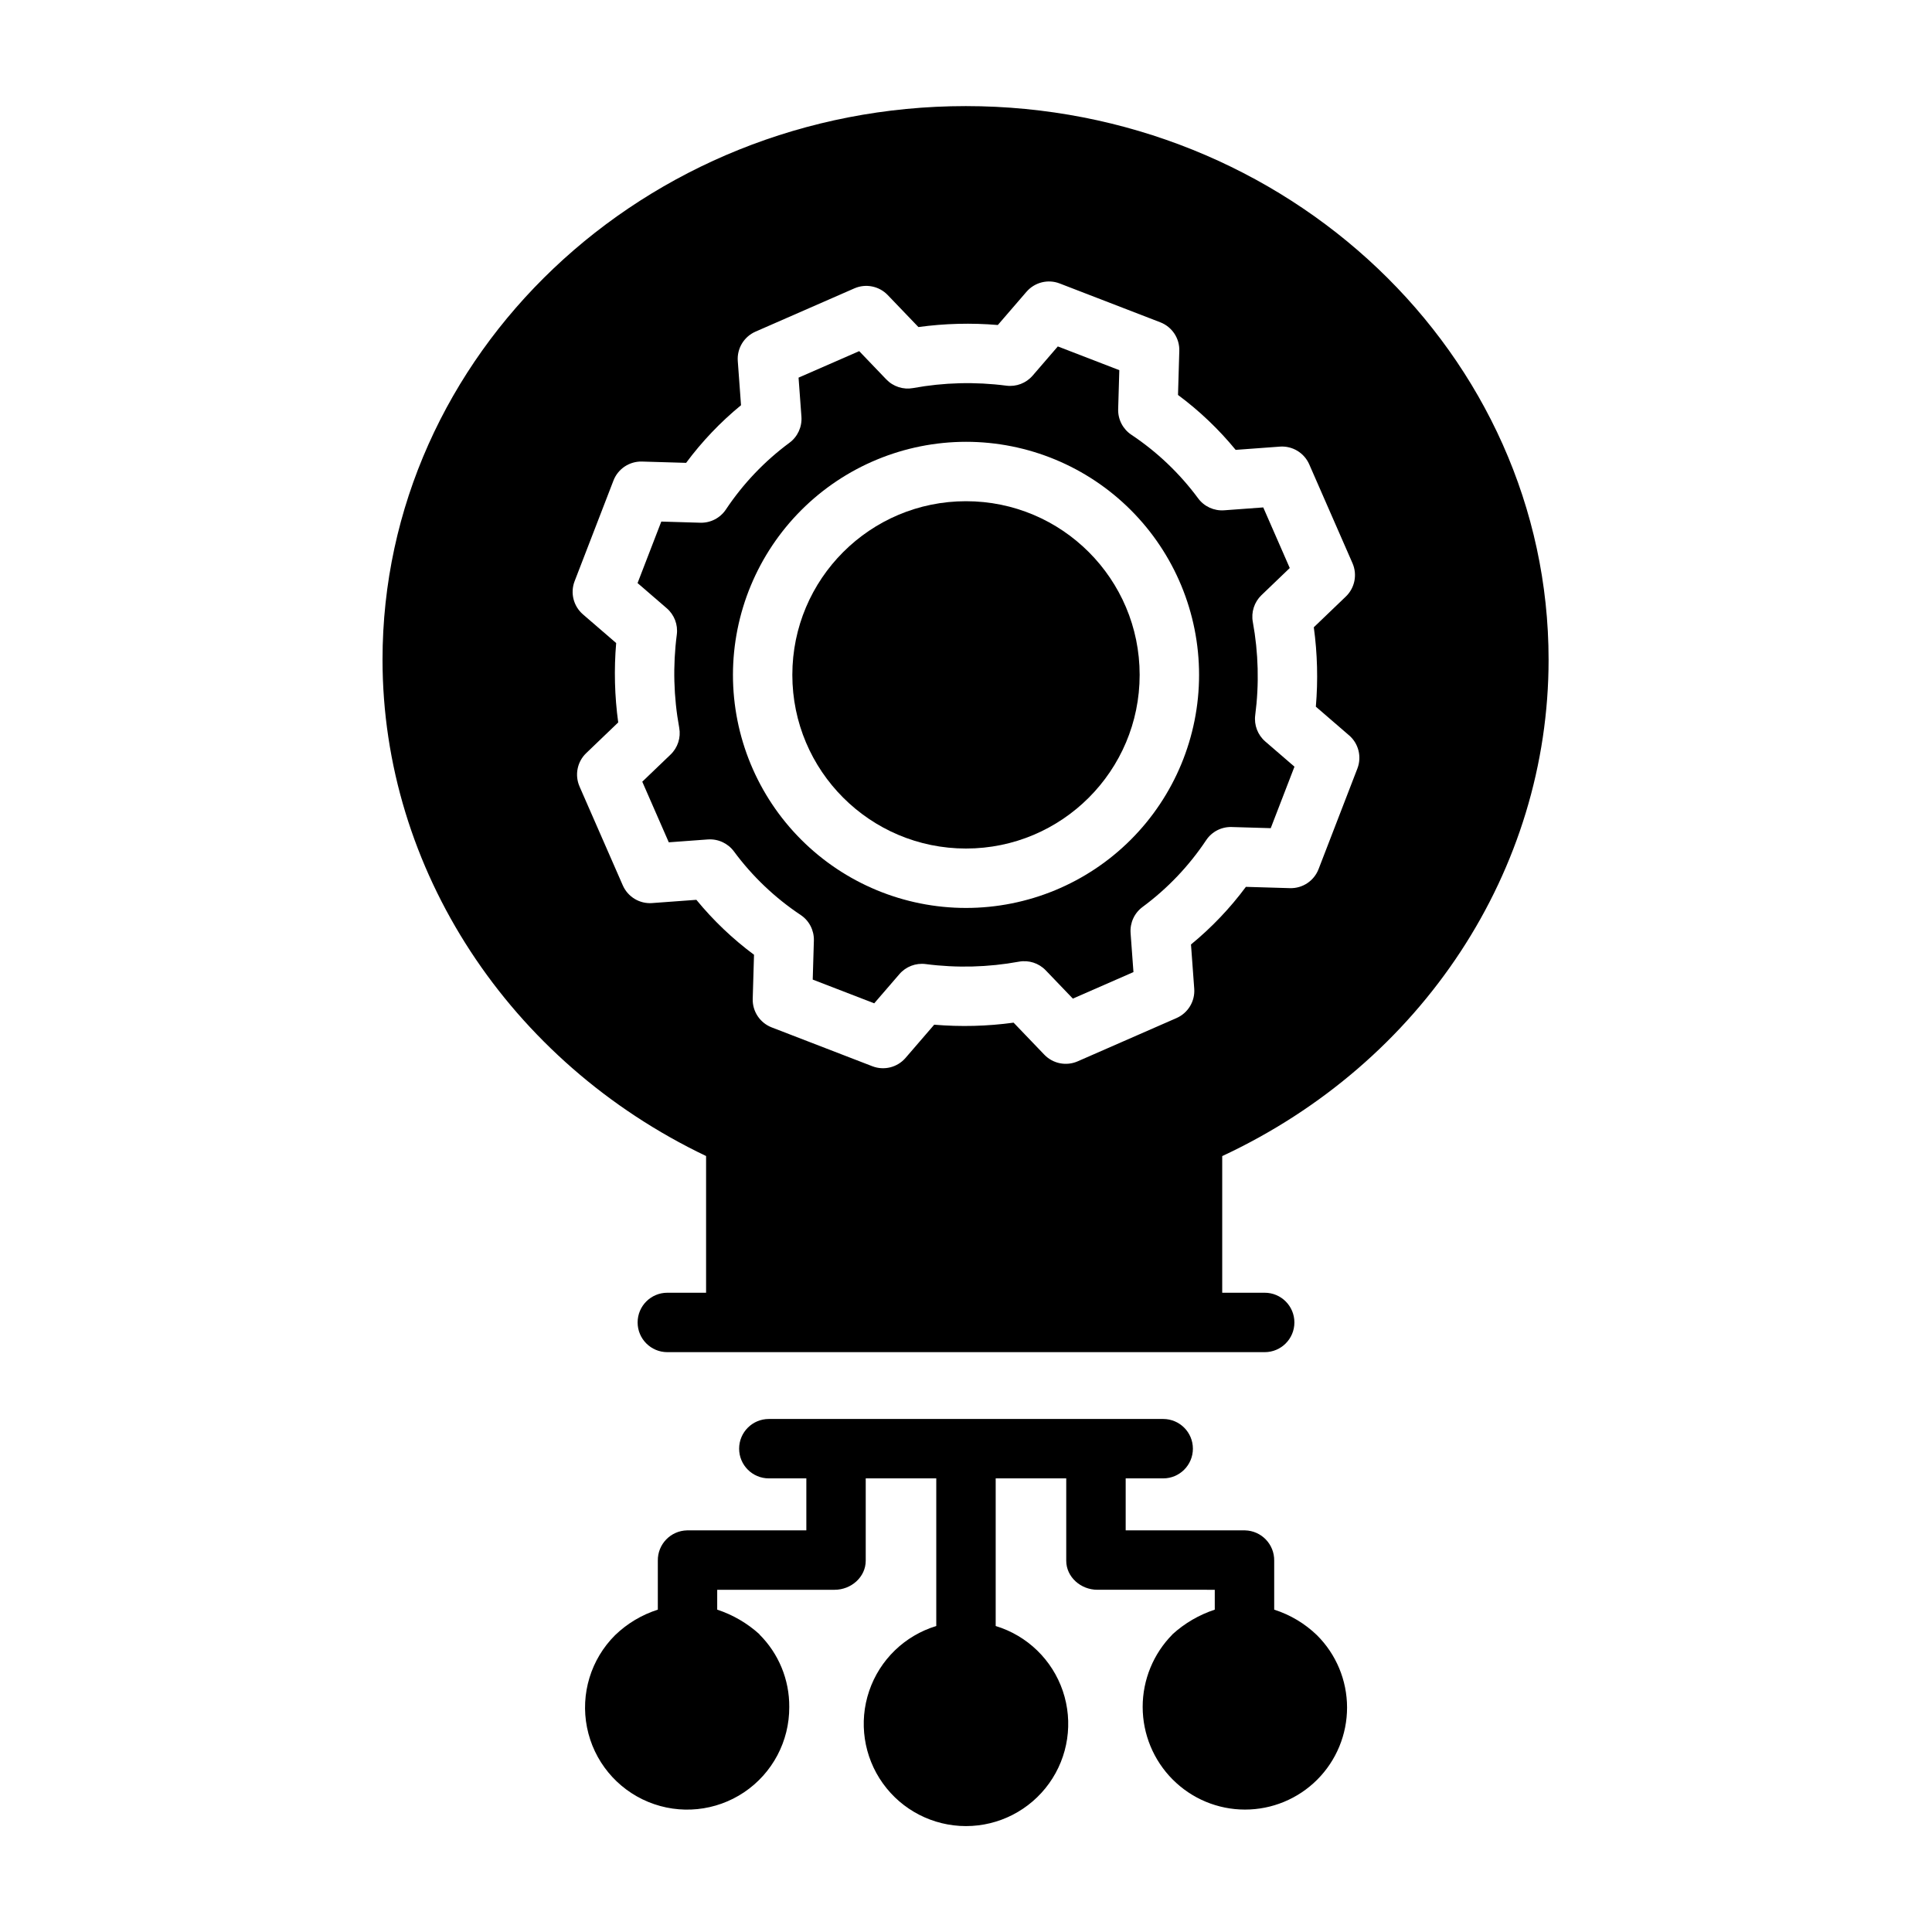
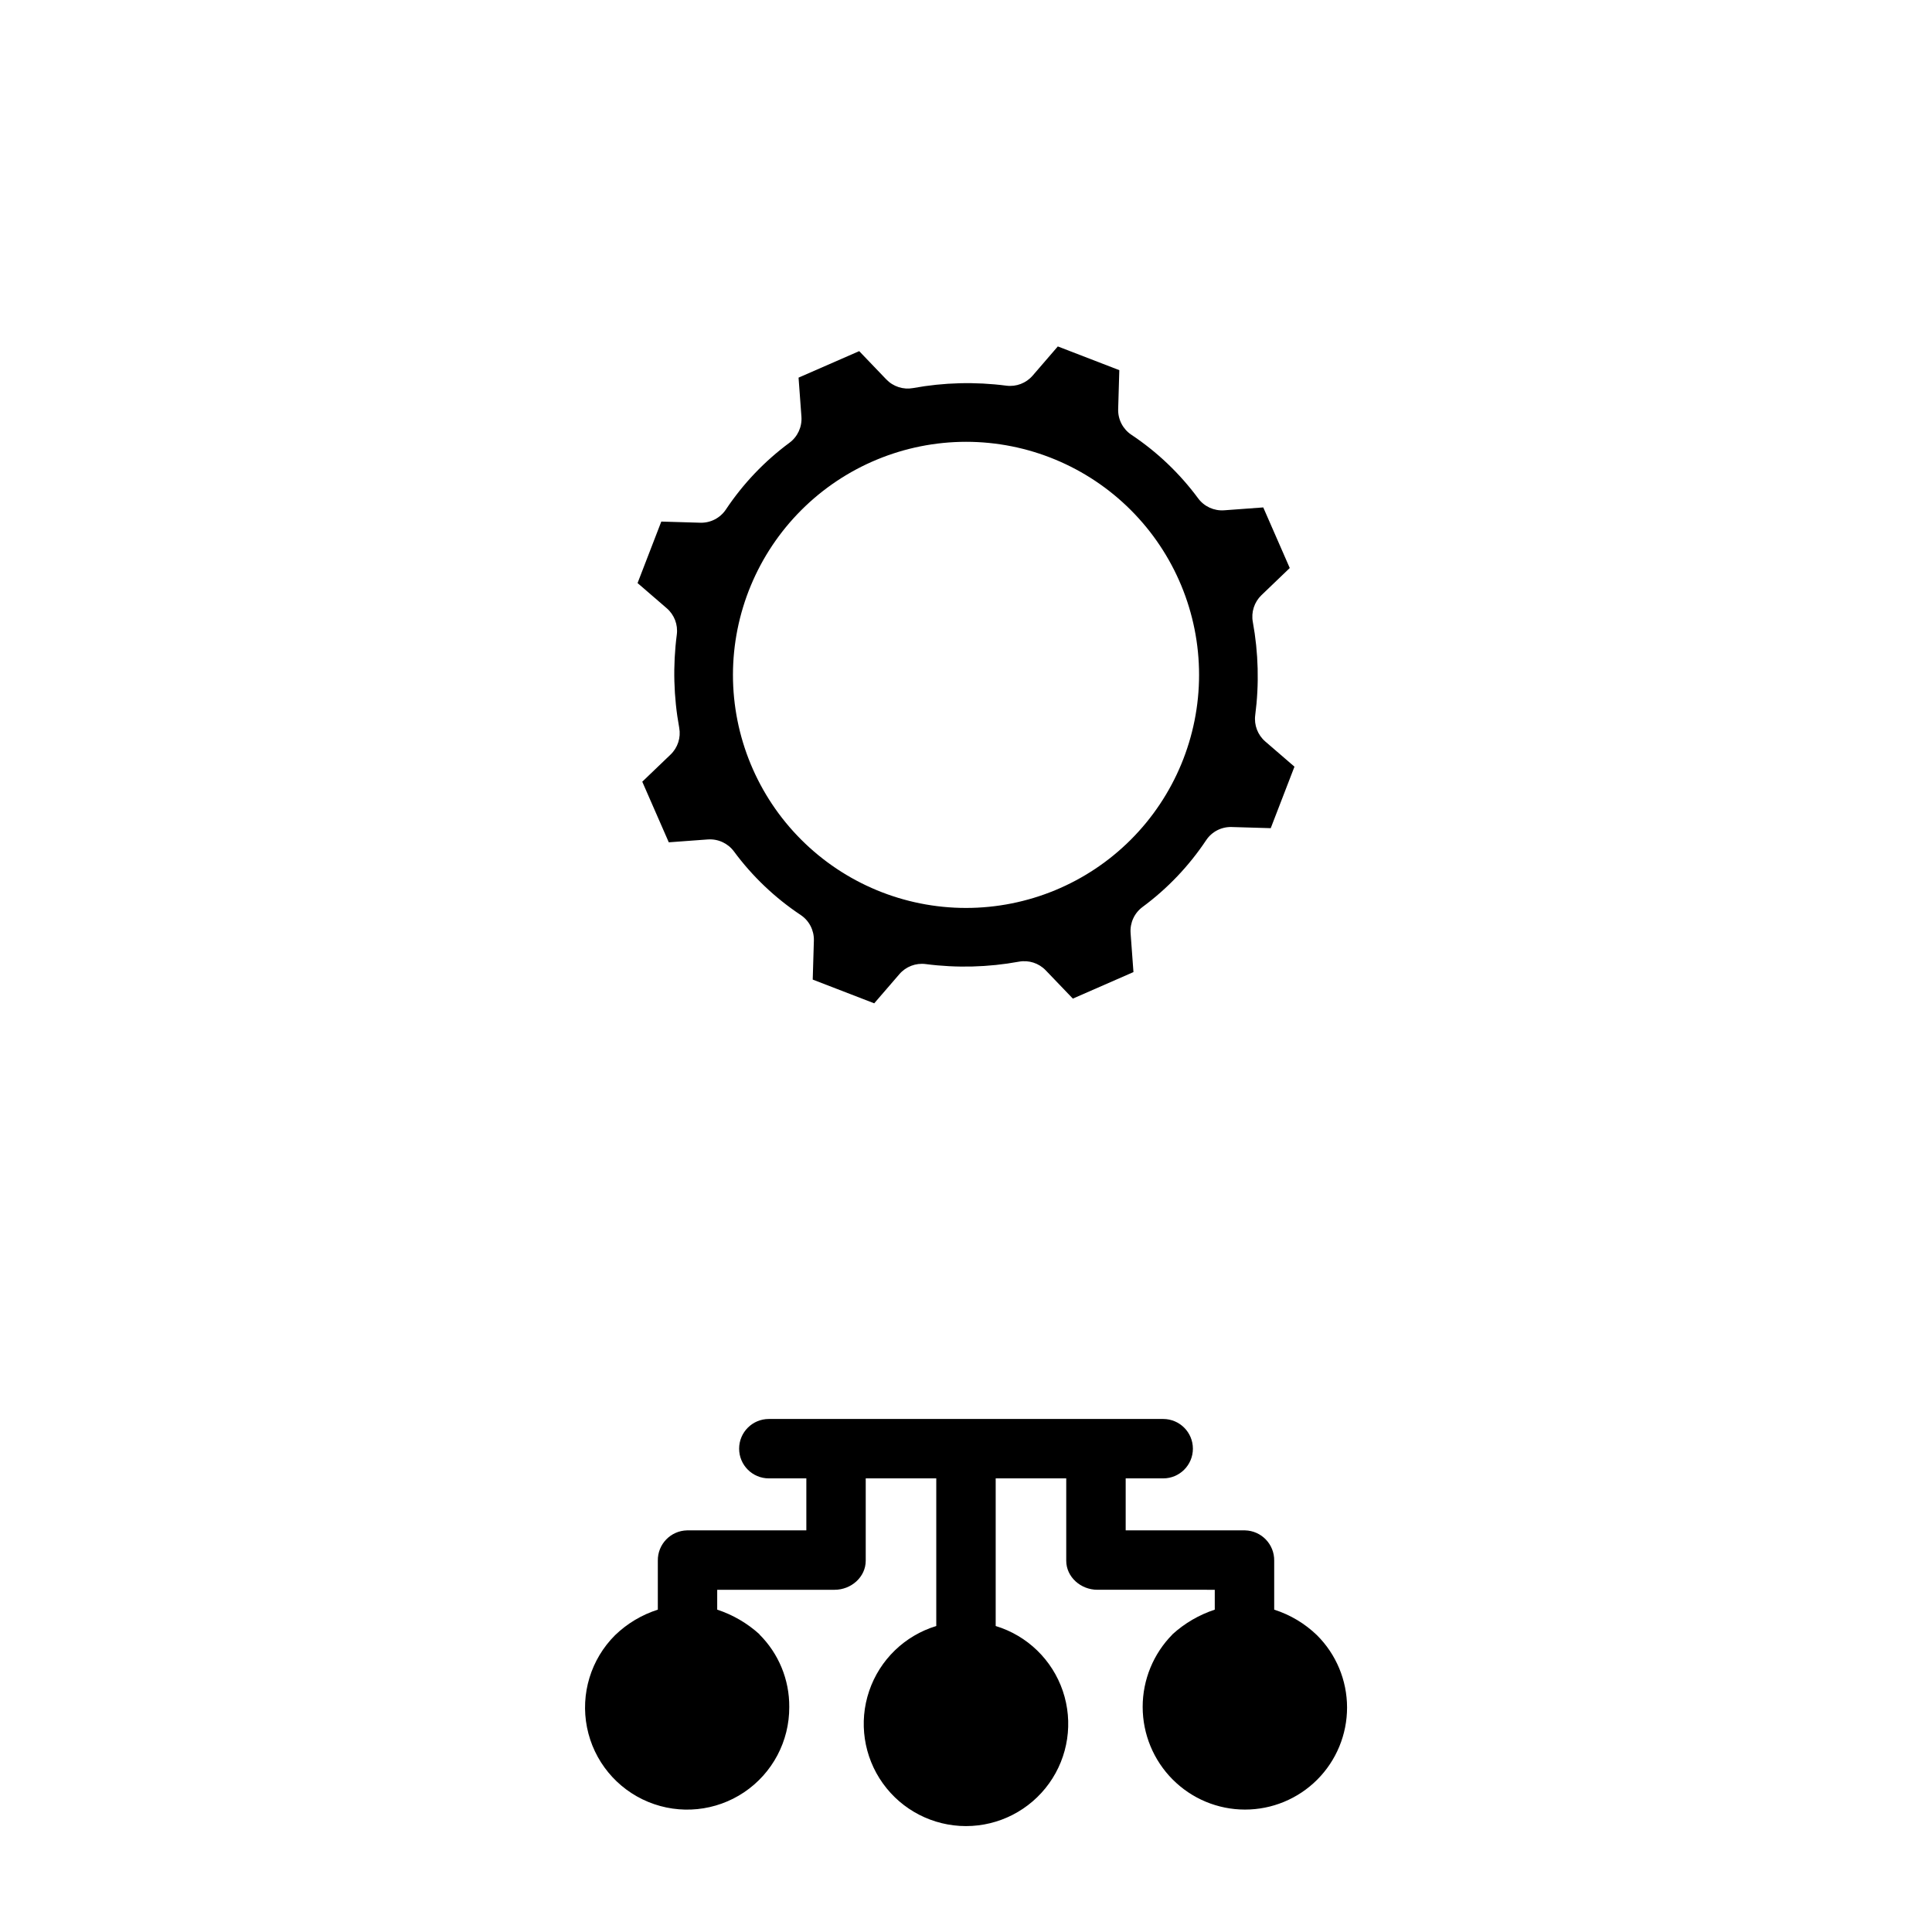
<svg xmlns="http://www.w3.org/2000/svg" fill="#000000" width="800px" height="800px" version="1.1" viewBox="144 144 512 512">
  <g>
    <path d="m323.36 312.17c-1.07 8.215-0.855 16.551 0.641 24.703 0.477 2.602-0.387 5.269-2.297 7.098l-7.496 7.188 7.027 16.062 10.352-0.762v0.004c2.695-0.195 5.301 1 6.91 3.168 4.871 6.598 10.859 12.301 17.688 16.848 2.258 1.504 3.578 4.066 3.5 6.781l-0.305 10.34 16.297 6.289 6.672-7.731v-0.004c1.73-2.004 4.348-3.004 6.973-2.664 8.219 1.07 16.555 0.855 24.707-0.637 2.602-0.477 5.269 0.383 7.098 2.293l7.188 7.496 16.062-7.027-0.762-10.352h0.004c-0.199-2.691 0.996-5.301 3.168-6.906 6.598-4.871 12.297-10.859 16.848-17.684 1.5-2.266 4.066-3.59 6.781-3.504l10.34 0.305 6.289-16.297-7.731-6.672-0.004-0.004c-2.004-1.727-3.004-4.348-2.664-6.973 1.074-8.219 0.855-16.555-0.637-24.703-0.477-2.602 0.387-5.269 2.293-7.102l7.496-7.191-7.023-16.059-10.352 0.762c-2.695 0.199-5.301-0.996-6.906-3.168-4.875-6.598-10.859-12.301-17.688-16.848-2.258-1.504-3.582-4.066-3.504-6.781l0.305-10.34-16.297-6.289-6.672 7.734c-1.73 2.004-4.348 3.004-6.973 2.664-8.223-1.07-16.559-0.855-24.711 0.637-2.602 0.477-5.266-0.387-7.098-2.293l-7.184-7.496-16.07 7.023 0.762 10.352c0.195 2.695-1 5.301-3.172 6.906-6.598 4.875-12.297 10.859-16.844 17.688-1.508 2.258-4.07 3.582-6.781 3.504l-10.34-0.305-6.289 16.297 7.731 6.672c2.008 1.73 3.008 4.348 2.668 6.977zm76.645-51.086c16.379 0 32.09 6.508 43.672 18.09 11.582 11.586 18.09 27.293 18.09 43.676 0 16.379-6.508 32.09-18.09 43.676-11.582 11.582-27.293 18.09-43.676 18.09-16.379 0-32.09-6.508-43.672-18.094-11.586-11.582-18.09-27.293-18.09-43.672 0.016-16.375 6.531-32.074 18.109-43.656 11.578-11.578 27.277-18.09 43.656-18.109z" />
-     <path d="m331.12 450.35v36.238h-10.273c-4.348 0-7.871 3.523-7.871 7.871 0 4.348 3.523 7.875 7.871 7.875h158.31c4.348 0 7.871-3.527 7.871-7.875 0-4.348-3.523-7.871-7.871-7.871h-11.258v-36.211c53.137-24.777 86.492-75.875 86.492-131.55 0-80.898-69.254-146.71-154.45-146.71s-154.57 65.812-154.57 146.71c0 55.562 33.594 106.65 85.746 131.53zm-34.84-152.33 10.293-26.668c1.199-3.113 4.238-5.133 7.574-5.035l11.68 0.344c4.207-5.668 9.094-10.797 14.551-15.273l-0.859-11.711c-0.246-3.328 1.637-6.449 4.695-7.789l26.199-11.465c3.023-1.324 6.551-0.617 8.836 1.762l8.141 8.488c6.973-0.953 14.031-1.137 21.043-0.543l7.598-8.809h0.004c2.172-2.516 5.691-3.398 8.793-2.199l26.668 10.293c3.113 1.203 5.133 4.238 5.031 7.574l-0.344 11.68h0.004c5.668 4.207 10.797 9.094 15.273 14.551l11.711-0.859v-0.004c3.328-0.242 6.449 1.641 7.789 4.699l11.465 26.199c1.32 3.023 0.617 6.551-1.766 8.836l-8.488 8.141c0.957 6.973 1.141 14.027 0.543 21.043l8.805 7.602 0.004-0.004c2.516 2.172 3.394 5.691 2.199 8.793l-10.293 26.668c-1.203 3.113-4.238 5.133-7.574 5.035l-11.68-0.344c-4.207 5.668-9.094 10.797-14.551 15.273l0.859 11.711c0.246 3.328-1.637 6.449-4.695 7.789l-26.199 11.469c-3.023 1.32-6.551 0.617-8.836-1.766l-8.141-8.488c-6.973 0.957-14.027 1.137-21.039 0.543l-7.598 8.809c-2.176 2.519-5.695 3.398-8.797 2.199l-26.668-10.293c-3.113-1.203-5.133-4.238-5.031-7.578l0.344-11.68-0.004 0.004c-5.668-4.207-10.797-9.098-15.273-14.555l-11.711 0.859v0.004c-3.328 0.246-6.449-1.637-7.789-4.695l-11.465-26.199h0.004c-1.324-3.023-0.621-6.555 1.762-8.84l8.488-8.141c-0.957-6.973-1.141-14.027-0.543-21.039l-8.809-7.598v-0.004c-2.516-2.172-3.398-5.688-2.203-8.789z" />
-     <path d="m446.02 322.85c0 25.414-20.605 46.02-46.02 46.02-25.418 0-46.023-20.605-46.023-46.02 0-25.418 20.605-46.023 46.023-46.023 25.414 0 46.02 20.605 46.02 46.023" />
    <path d="m454.77 615.58c5.062 5.098 11.949 7.969 19.137 7.977 7.184 0.012 14.078-2.836 19.16-7.918 5.078-5.082 7.93-11.977 7.918-19.16-0.012-7.188-2.883-14.07-7.977-19.137-3.207-3.098-7.086-5.414-11.332-6.766v-12.973c0.066-4.356-3.398-7.949-7.754-8.039h-31.605v-13.777h9.941c4.348 0 7.871-3.523 7.871-7.871 0-4.348-3.523-7.871-7.871-7.871h-104.51c-4.348 0-7.871 3.523-7.871 7.871 0 4.348 3.523 7.871 7.871 7.871h9.941v13.777h-31.605c-4.359 0.09-7.824 3.684-7.754 8.039v12.973c-4.25 1.355-8.129 3.672-11.336 6.773-6.41 6.391-9.199 15.566-7.43 24.445 1.766 8.879 7.856 16.285 16.227 19.734 8.367 3.449 17.91 2.484 25.418-2.566 7.512-5.055 11.996-13.531 11.953-22.582 0.059-7.231-2.801-14.172-7.934-19.266h0.059c-3.238-2.941-7.062-5.172-11.219-6.539v-5.266h31.129c4.348 0 8.23-3.356 8.23-7.703v-21.82h18.695v39.121l0.004 0.004c-8.359 2.539-14.984 8.949-17.789 17.223-2.809 8.273-1.453 17.391 3.637 24.488 5.086 7.102 13.289 11.312 22.023 11.312s16.934-4.211 22.023-11.312c5.09-7.098 6.441-16.215 3.637-24.488-2.809-8.273-9.43-14.684-17.789-17.223v-39.125h18.695v21.816c0 4.348 3.883 7.703 8.23 7.703l31.133 0.004v5.266c-4.156 1.367-7.977 3.598-11.215 6.539h0.027c-5.074 5.117-7.922 12.031-7.918 19.238 0.004 7.207 2.859 14.117 7.941 19.227z" />
  </g>
</svg>